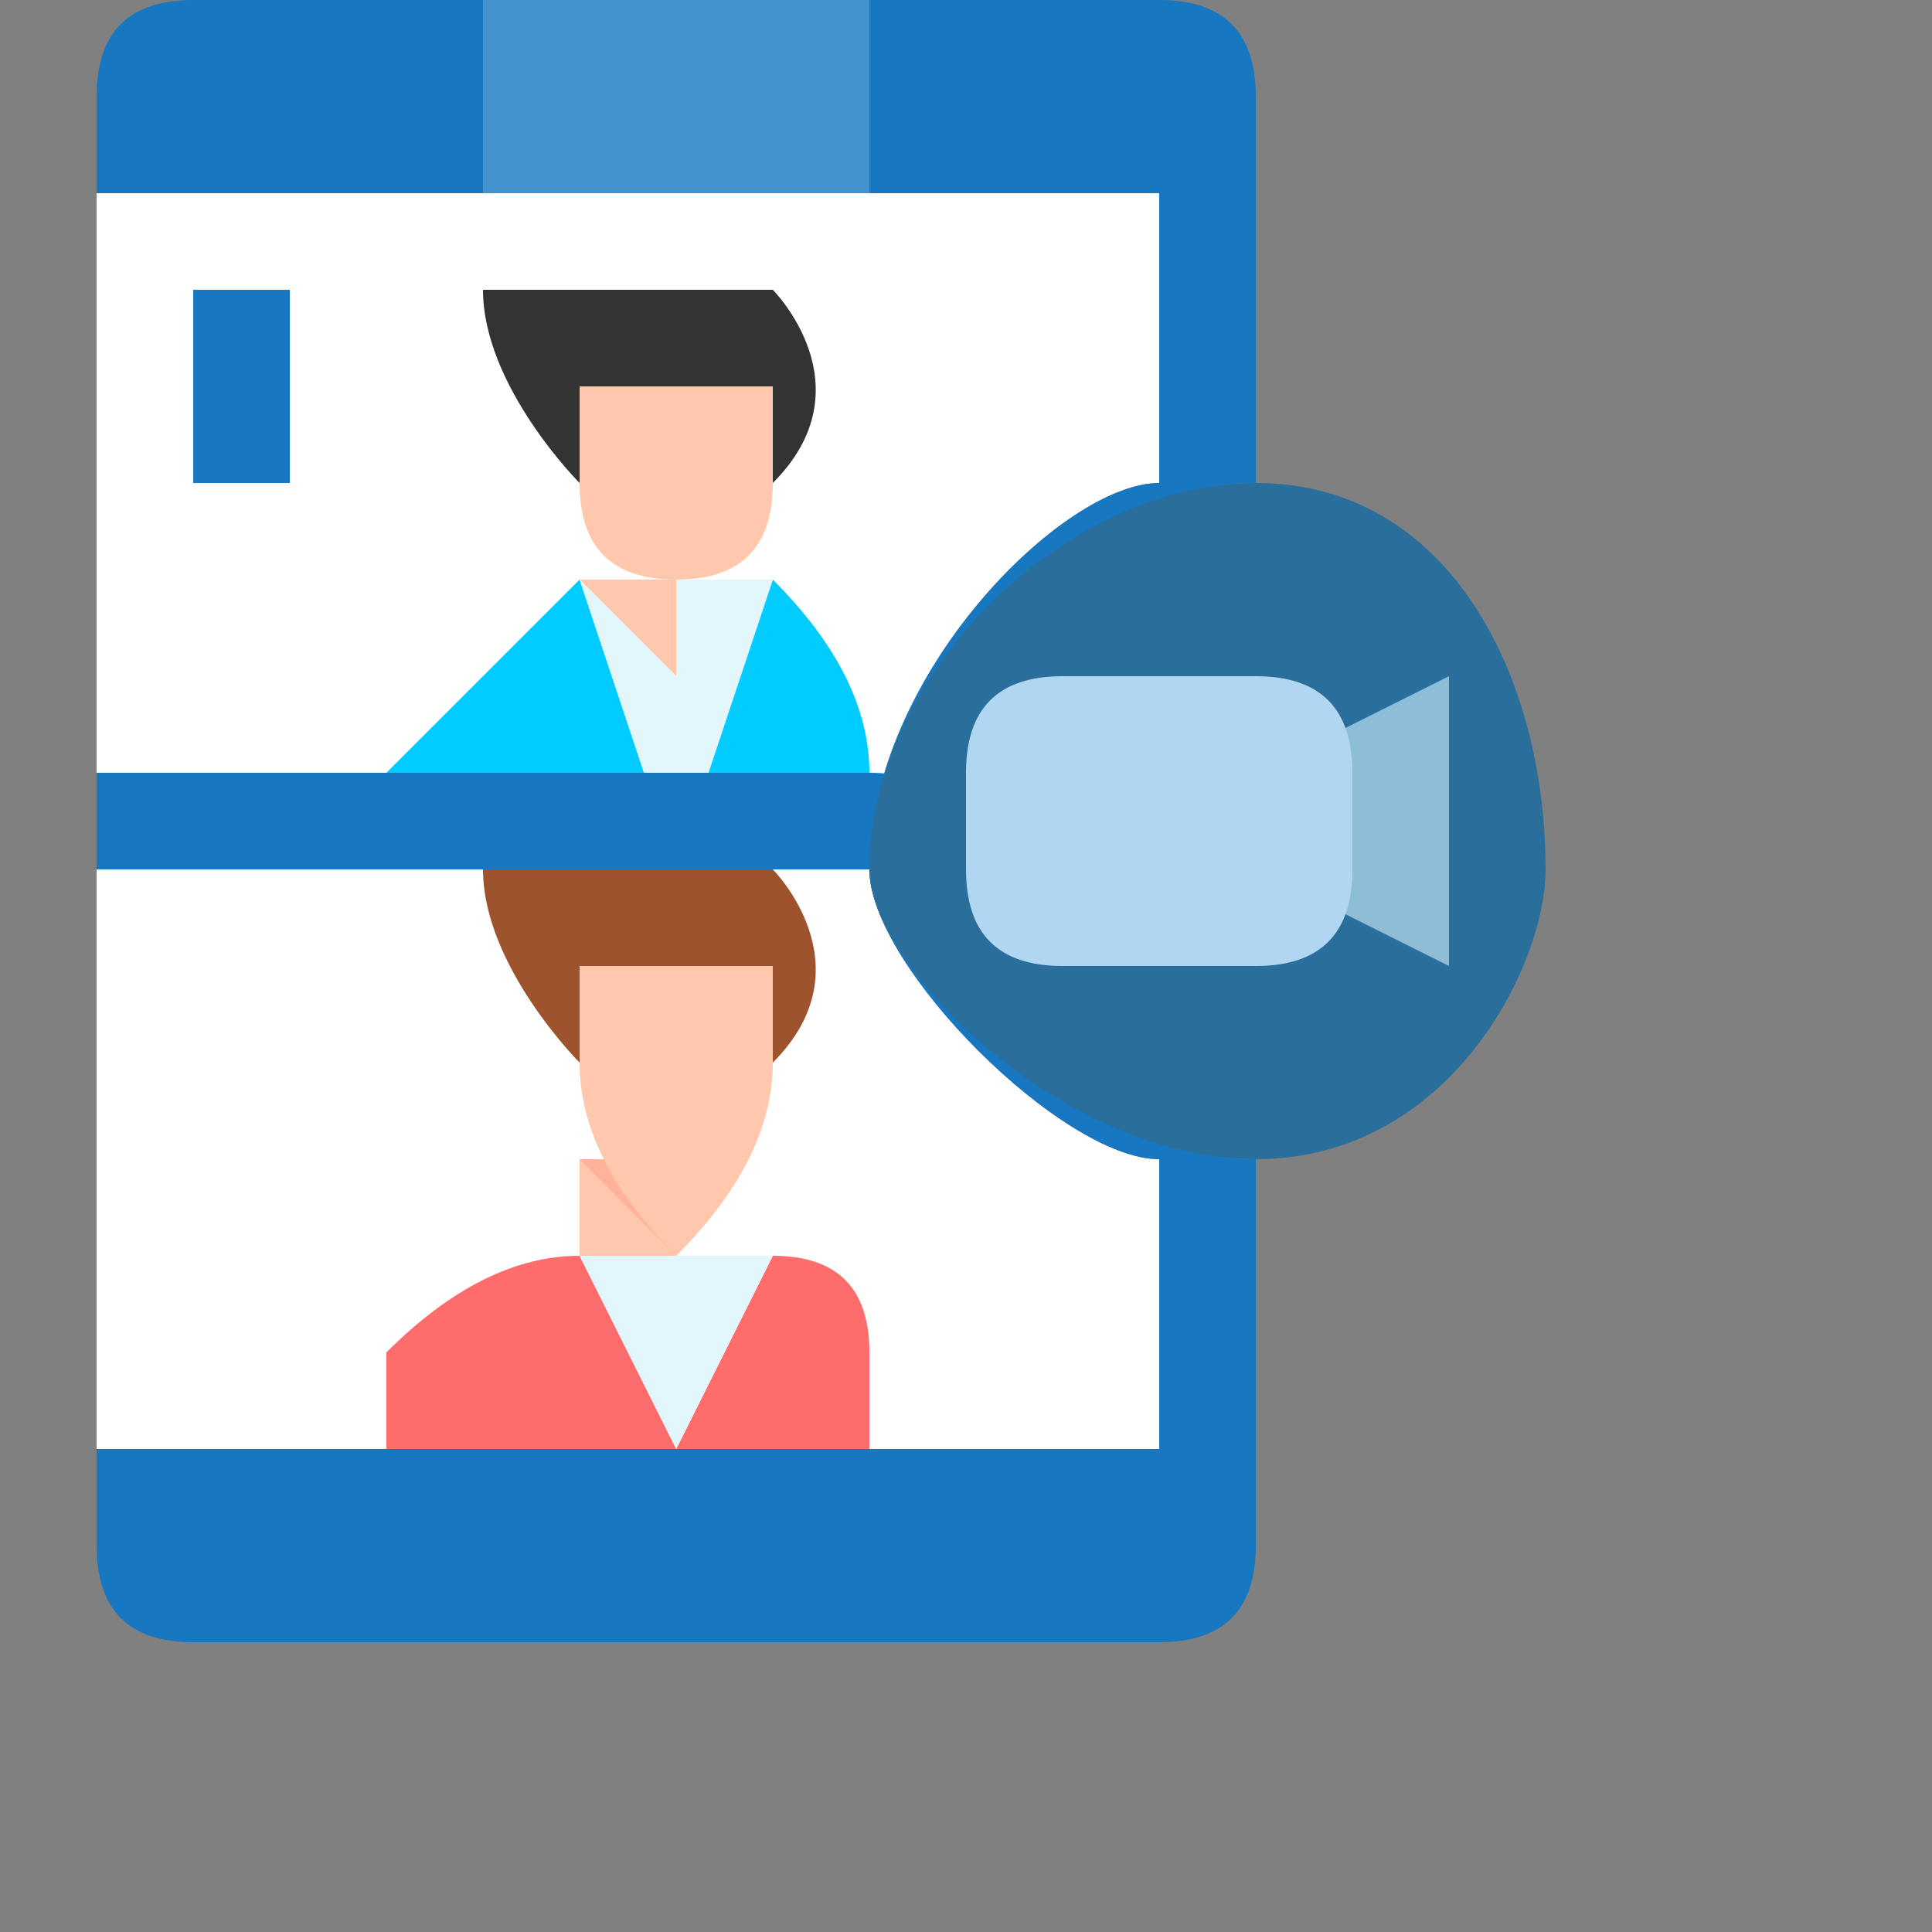
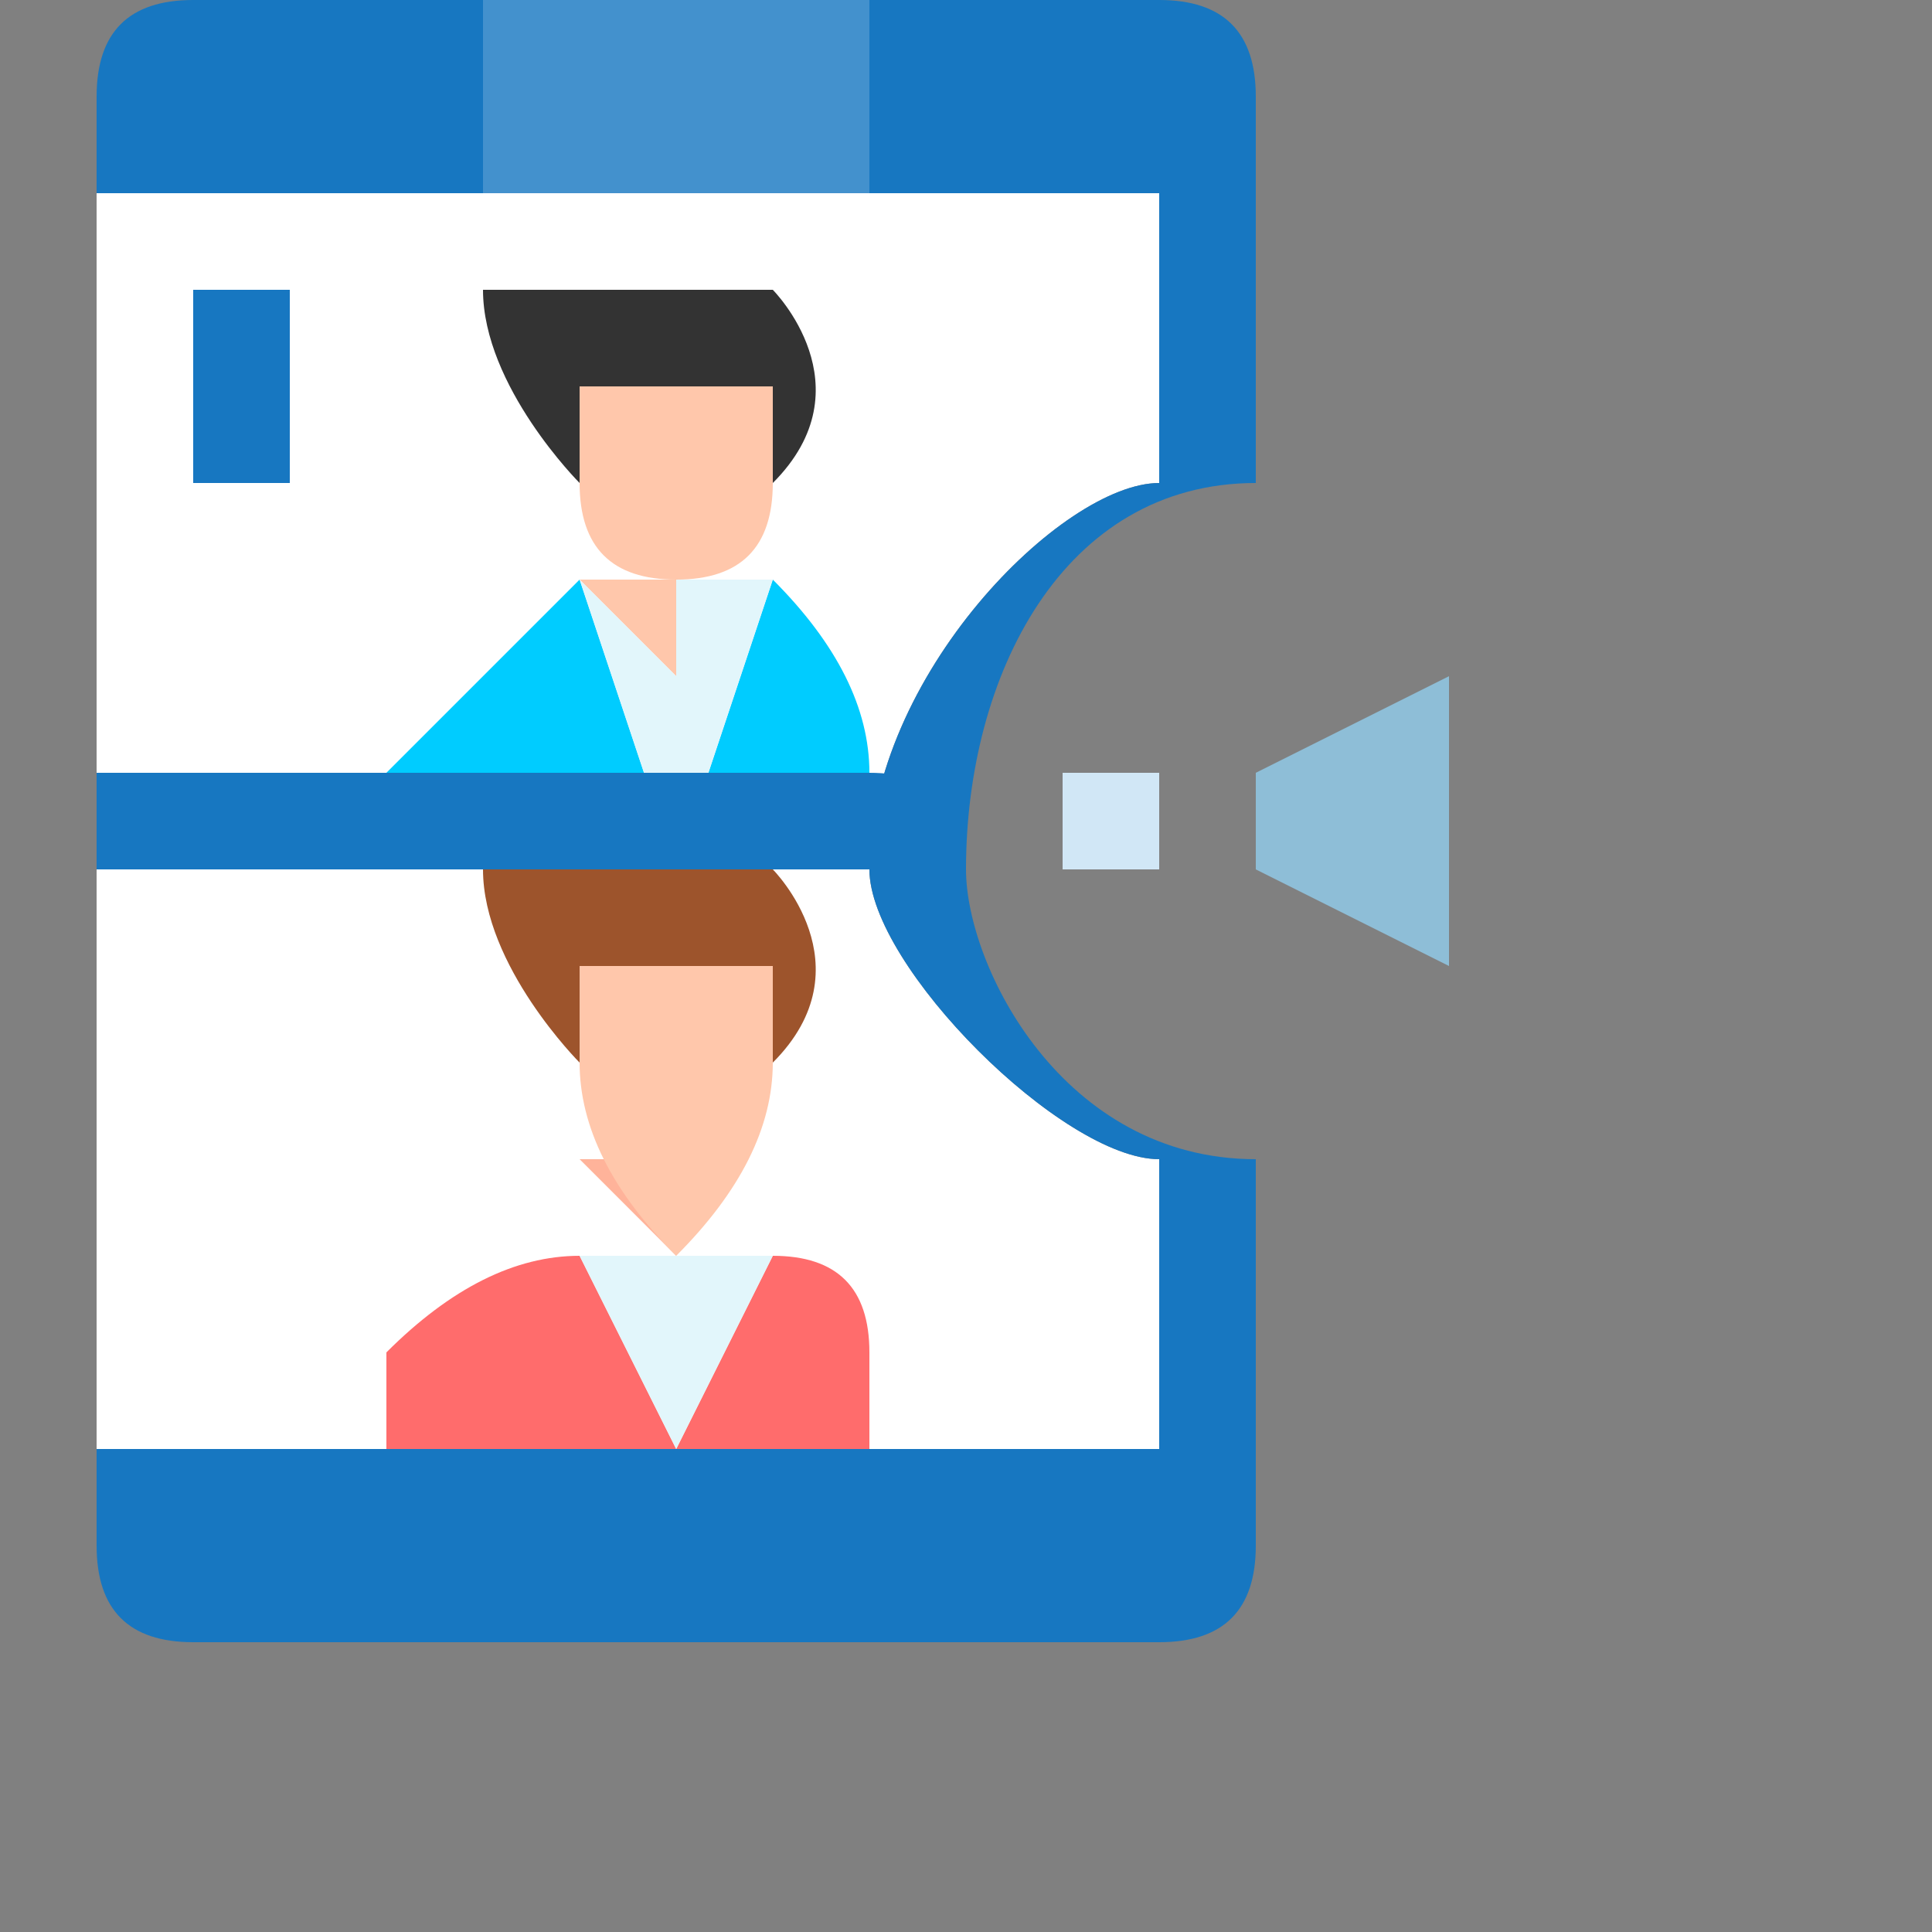
<svg xmlns="http://www.w3.org/2000/svg" version="1.2" viewBox="0 0 2 2" width="70" height="70">
  <rect x="0" y="0" width="2" height="2" fill="#808080" stroke="none" />
  <title>Video Calls-svg</title>
  <style>
		.s0 { fill: #ffffff } 
		.s1 { fill: #1777c1 } 
		.s2 { fill: #d1e7f6 } 
		.s3 { fill: #00ccff } 
		.s4 { fill: #ffc7ab } 
		.s5 { fill: #ffb39a } 
		.s6 { fill: #e2f6fb } 
		.s7 { fill: #333333 } 
		.s8 { fill: #ff6c6c } 
		.s9 { fill: #9d542c } 
		.s10 { fill: #4391cd } 
		.s11 { fill: #2a6e9c } 
		.s12 { fill: #8ebed7 } 
		.s13 { fill: #b1d6f1 } 
	</style>
  <g id="Layer_x0020_1">
    <g id="_250242768">
      <path id="_250246320" fill-rule="evenodd" class="s0" d="m1.2 1.2c-0.1 0-0.3-0.2-0.3-0.3 0-0.2 0.2-0.4 0.3-0.4v-0.1-0.2h-1-0.1v1.3h1.1z" />
      <g>
        <path id="_250245960" fill-rule="evenodd" class="s1" d="m0.3 0.4h-0.1q0 0 0 0 0-0.1 0-0.1h0.1q0 0 0 0.1 0 0 0 0z" />
        <path id="_250245936" fill-rule="evenodd" class="s1" d="m0.3 0.5h-0.1q0-0.1 0-0.1 0 0 0 0h0.1q0 0 0 0 0 0 0 0.1z" />
-         <path id="_250245072" fill-rule="evenodd" class="s1" d="m0.3 1h-0.1q0 0 0 0 0 0 0 0h0.1q0 0 0 0 0 0 0 0z" />
        <path id="_250245096" fill-rule="evenodd" class="s1" d="m0.3 1.1h-0.1q0 0 0 0 0 0 0 0h0.1q0 0 0 0 0 0 0 0z" />
      </g>
      <path id="_250245720" fill-rule="evenodd" class="s2" d="m1.2 0.9h-0.1q0 0 0 0 0-0.1 0-0.1h0.1q0 0 0 0.1 0 0 0 0z" />
      <path id="_250245312" fill-rule="evenodd" class="s3" d="m0.9 0.9v-0.1q0-0.1-0.1-0.2l-0.1 0.3h0.2q0 0 0 0zm-0.3-0.3q-0.1 0.1-0.2 0.2v0.1q0 0 0.1 0h0.2z" />
      <path id="_250245456" fill-rule="evenodd" class="s4" d="m0.7 0.6q0 0 0 0 0 0-0.1 0 0.1 0.1 0.1 0.1 0 0 0-0.1z" />
      <path id="_250245120" fill-rule="evenodd" class="s5" d="m0.7 0.6q0 0 0 0 0 0-0.1 0 0.1 0 0.1 0 0 0 0 0z" />
      <path id="_250245384" fill-rule="evenodd" class="s6" d="m0.7 0.9l0.1-0.3h-0.1q0 0.1 0 0.1 0 0-0.1-0.1z" />
      <path id="_250244616" fill-rule="evenodd" class="s4" d="m0.7 0.6q-0.1 0-0.1-0.1 0 0 0 0 0 0 0 0 0 0 0 0v-0.1q0 0 0 0h0.1q0 0 0 0h0.1q0 0 0 0 0 0 0 0v0.1q0 0 0 0 0 0 0 0 0 0 0 0 0 0.1-0.1 0.1z" />
      <path id="_250244448" fill-rule="evenodd" class="s7" d="m0.6 0.5q0 0 0 0 0 0 0 0c0 0-0.1-0.1-0.1-0.2q0.1 0 0.1 0 0 0 0.1 0 0 0 0.1 0 0 0 0 0 0 0 0 0 0 0 0 0 0 0 0 0c0 0 0.1 0.1 0 0.2q0 0 0 0 0 0 0 0 0-0.1 0-0.1 0 0 0 0 0 0-0.1 0 0 0 0 0 0 0 0 0 0 0 0 0 0 0-0.1 0 0 0 0 0 0 0 0 0 0 0 0 0 0 0 0 0.1 0 0 0 0z" />
      <path id="_250244760" fill-rule="evenodd" class="s1" d="m0.9 0.9h-0.8q0 0 0 0 0-0.1 0-0.1h0.8q0.1 0 0.1 0.1 0 0-0.1 0z" />
      <path id="_250244928" fill-rule="evenodd" class="s8" d="m0.9 1.5v-0.1q0-0.1-0.1-0.1l-0.1 0.2h0.2q0 0 0 0zm-0.3-0.2q-0.1 0-0.2 0.1v0.1q0 0 0.1 0h0.2z" />
-       <path id="_250244256" fill-rule="evenodd" class="s4" d="m0.7 1.3v-0.1q0 0 0 0 0 0-0.1 0v0.1q0.1 0 0.1 0 0 0 0 0z" />
      <path id="_250244712" fill-rule="evenodd" class="s5" d="m0.7 1.2q0 0 0 0 0 0-0.1 0 0.1 0.1 0.1 0.1 0 0 0-0.1z" />
      <path id="_250243728" fill-rule="evenodd" class="s6" d="m0.7 1.5l0.1-0.2h-0.1q0 0 0 0 0 0-0.1 0z" />
      <path id="_250244064" fill-rule="evenodd" class="s4" d="m0.7 1.3q-0.1-0.1-0.1-0.2 0 0 0 0 0 0 0 0 0 0 0 0v-0.1q0 0 0 0h0.1q0 0 0 0h0.1q0 0 0 0 0 0 0 0v0.1q0 0 0 0 0 0 0 0 0 0 0 0 0 0.1-0.1 0.2z" />
      <path id="_250244040" fill-rule="evenodd" class="s9" d="m0.6 1.1q0 0 0 0 0 0 0 0c0 0-0.1-0.1-0.1-0.2q0.1 0 0.1 0 0 0 0.1 0 0 0 0.1 0 0 0 0 0 0 0 0 0 0 0 0 0 0 0 0 0c0 0 0.1 0.1 0 0.2q0 0 0 0 0 0 0 0 0 0 0 0 0-0.1 0-0.1 0 0-0.1 0 0 0 0 0 0 0 0 0 0 0 0 0 0 0-0.1 0 0 0 0 0 0 0 0 0 0 0 0 0.1 0 0 0 0 0 0 0 0z" />
      <path id="_250243992" fill-rule="evenodd" class="s1" d="m1.2 1.7h-1q-0.1 0-0.1-0.1v-1.5q0-0.1 0.1-0.1h1q0.1 0 0.1 0.1v0.4q0 0 0 0c-0.2 0-0.3 0.2-0.3 0.4 0 0.1 0.1 0.3 0.3 0.3q0 0 0 0v0.4q0 0.1-0.1 0.1zm0-0.5c-0.1 0-0.3-0.2-0.3-0.3 0-0.2 0.2-0.4 0.3-0.4v-0.3h-1.1v1.3h1.1z" />
      <path id="_250243896" fill-rule="evenodd" class="s10" d="m0.5 0h0.4v0.1q0 0 0 0.1h-0.4q0-0.1 0-0.1z" />
-       <path id="_250242744" fill-rule="evenodd" class="s11" d="m1.3 1.2c-0.2 0-0.4-0.2-0.4-0.3 0-0.2 0.2-0.4 0.4-0.4 0.2 0 0.3 0.2 0.3 0.4 0 0.1-0.1 0.3-0.3 0.3z" />
      <path id="_250243392" fill-rule="evenodd" class="s12" d="m1.5 1q0 0 0 0l-0.2-0.1q0 0 0 0v-0.1q0 0 0 0l0.2-0.1q0 0 0 0 0 0 0 0v0.3q0 0 0 0 0 0 0 0z" />
-       <path id="_250242792" fill-rule="evenodd" class="s13" d="m1.3 1h-0.2q-0.1 0-0.1-0.1v-0.1q0-0.1 0.1-0.1h0.2q0.1 0 0.1 0.1v0.1q0 0.1-0.1 0.1z" />
      <path id="_250243128" fill-rule="evenodd" class="s2" d="m1.2 0.8h-0.1q0 0 0 0 0 0 0 0h0.1q0 0 0 0 0 0 0 0z" />
    </g>
  </g>
</svg>